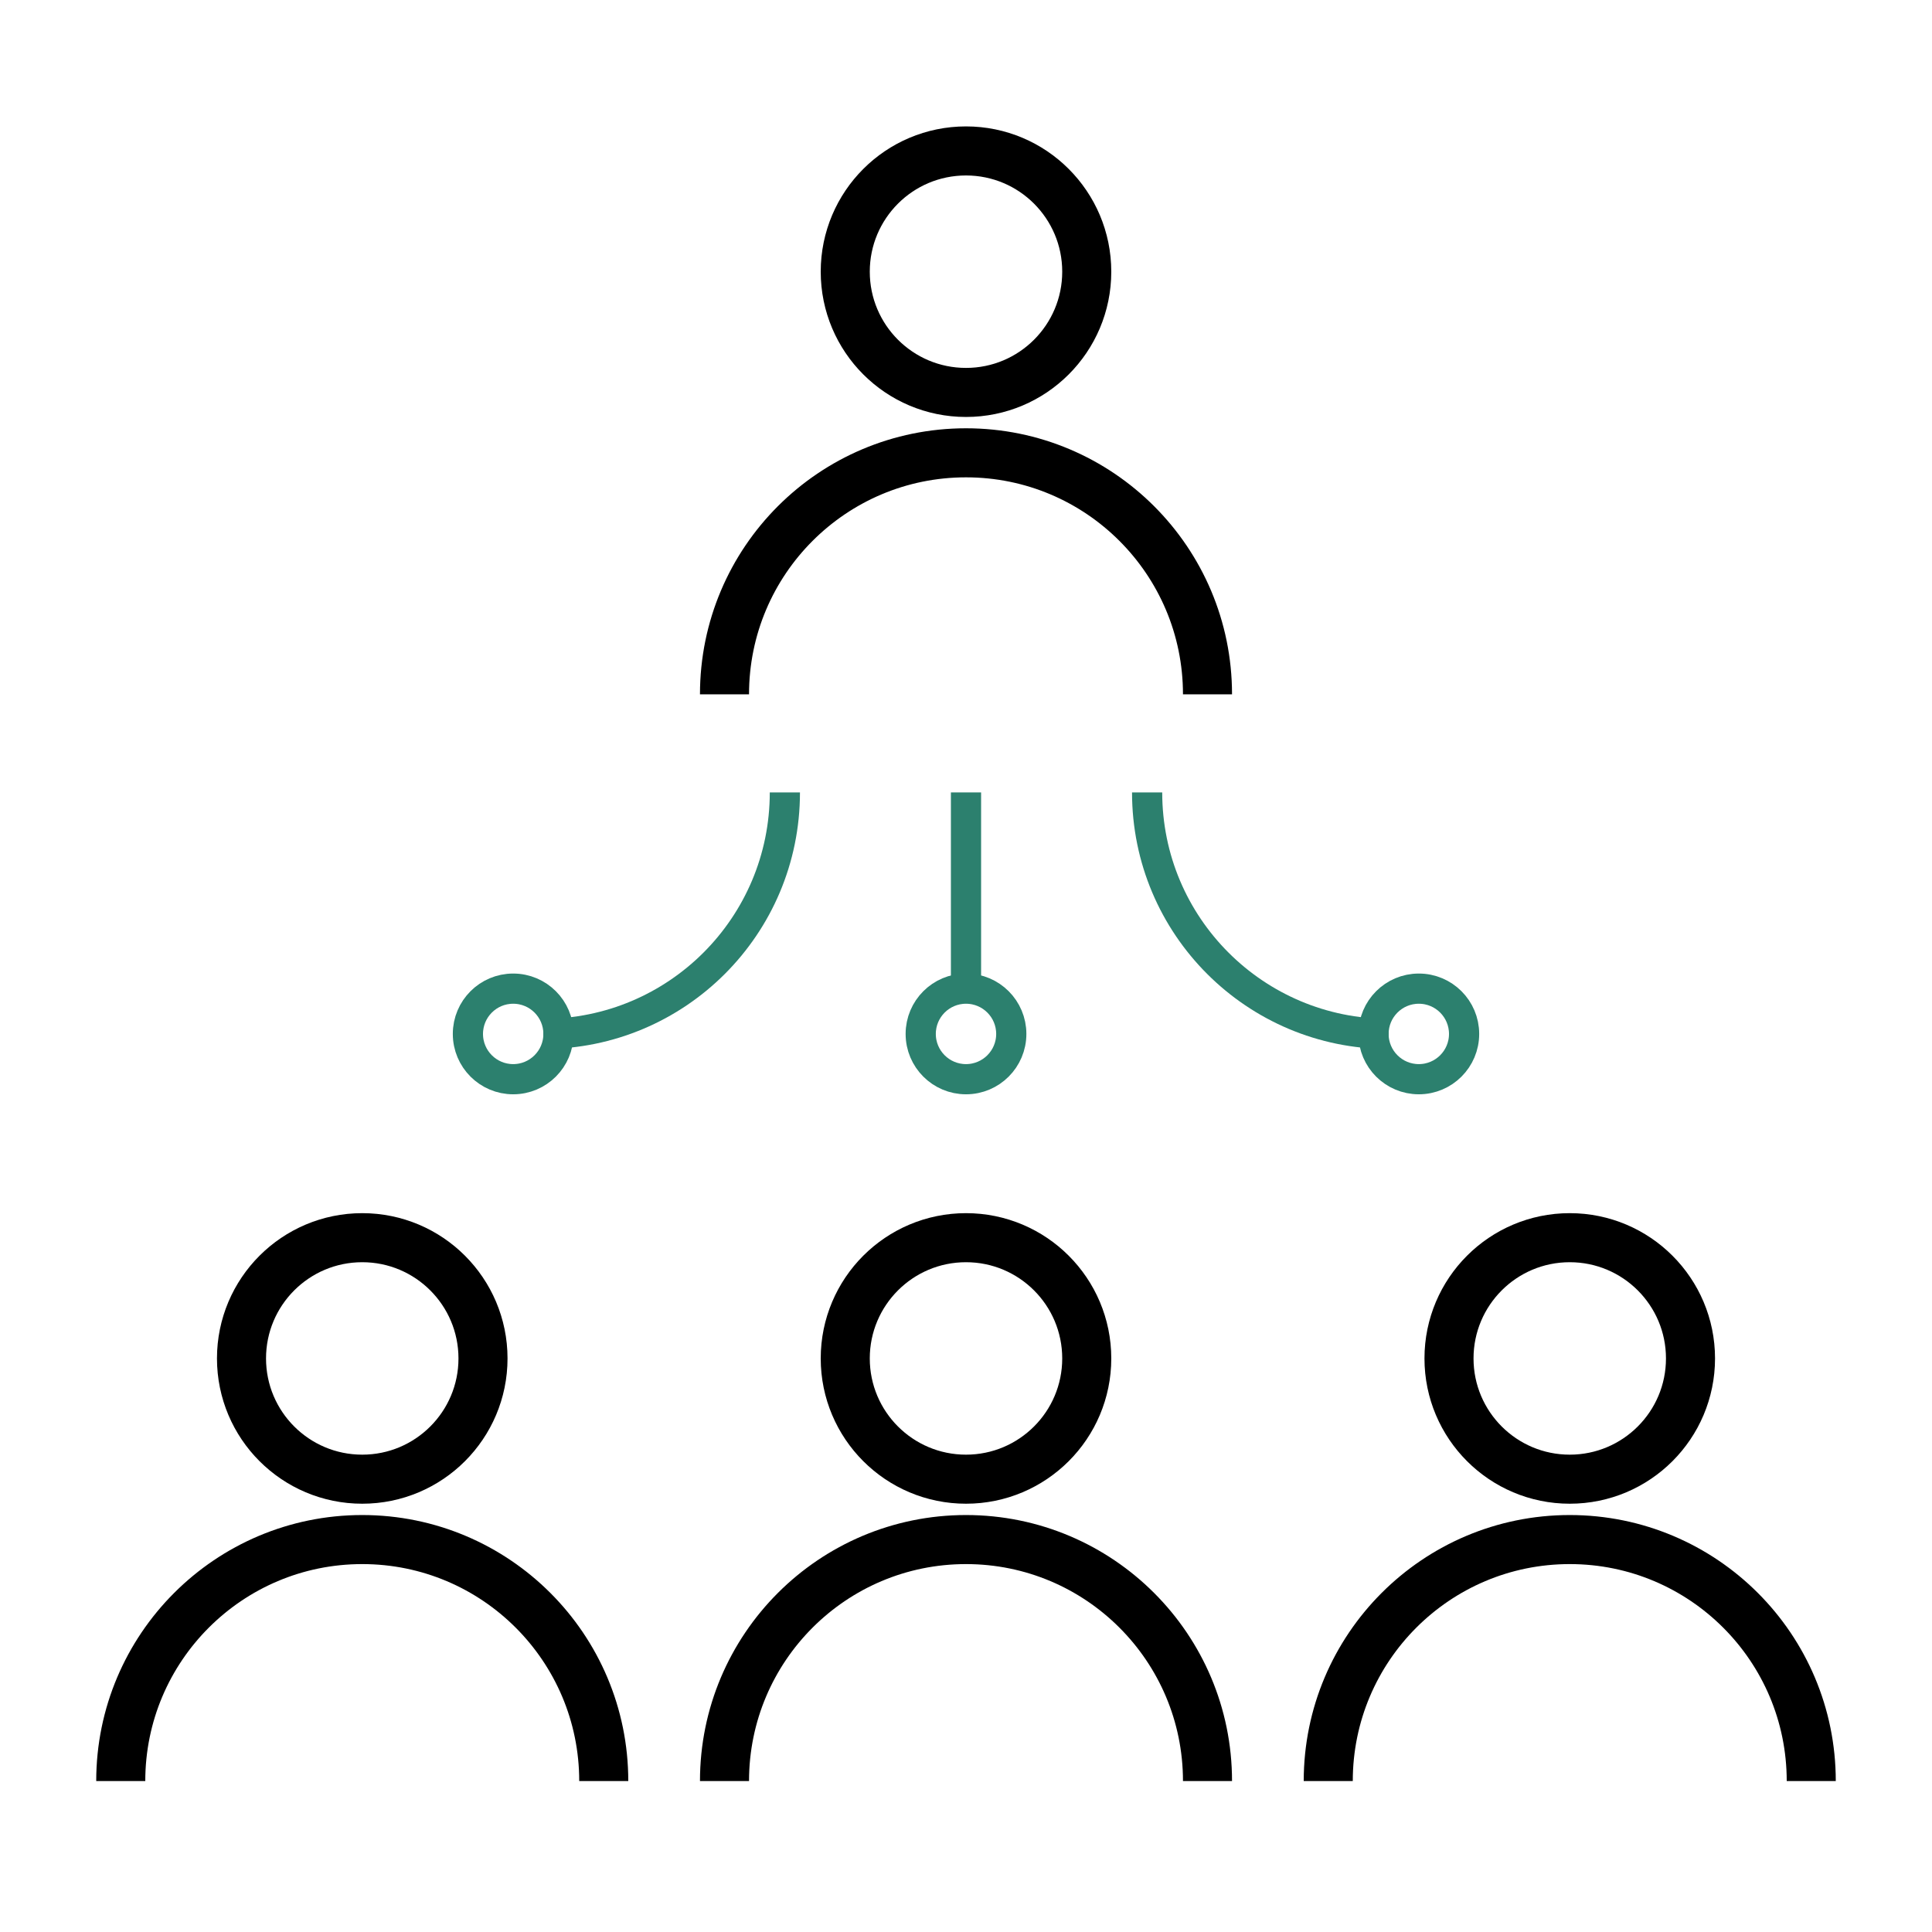
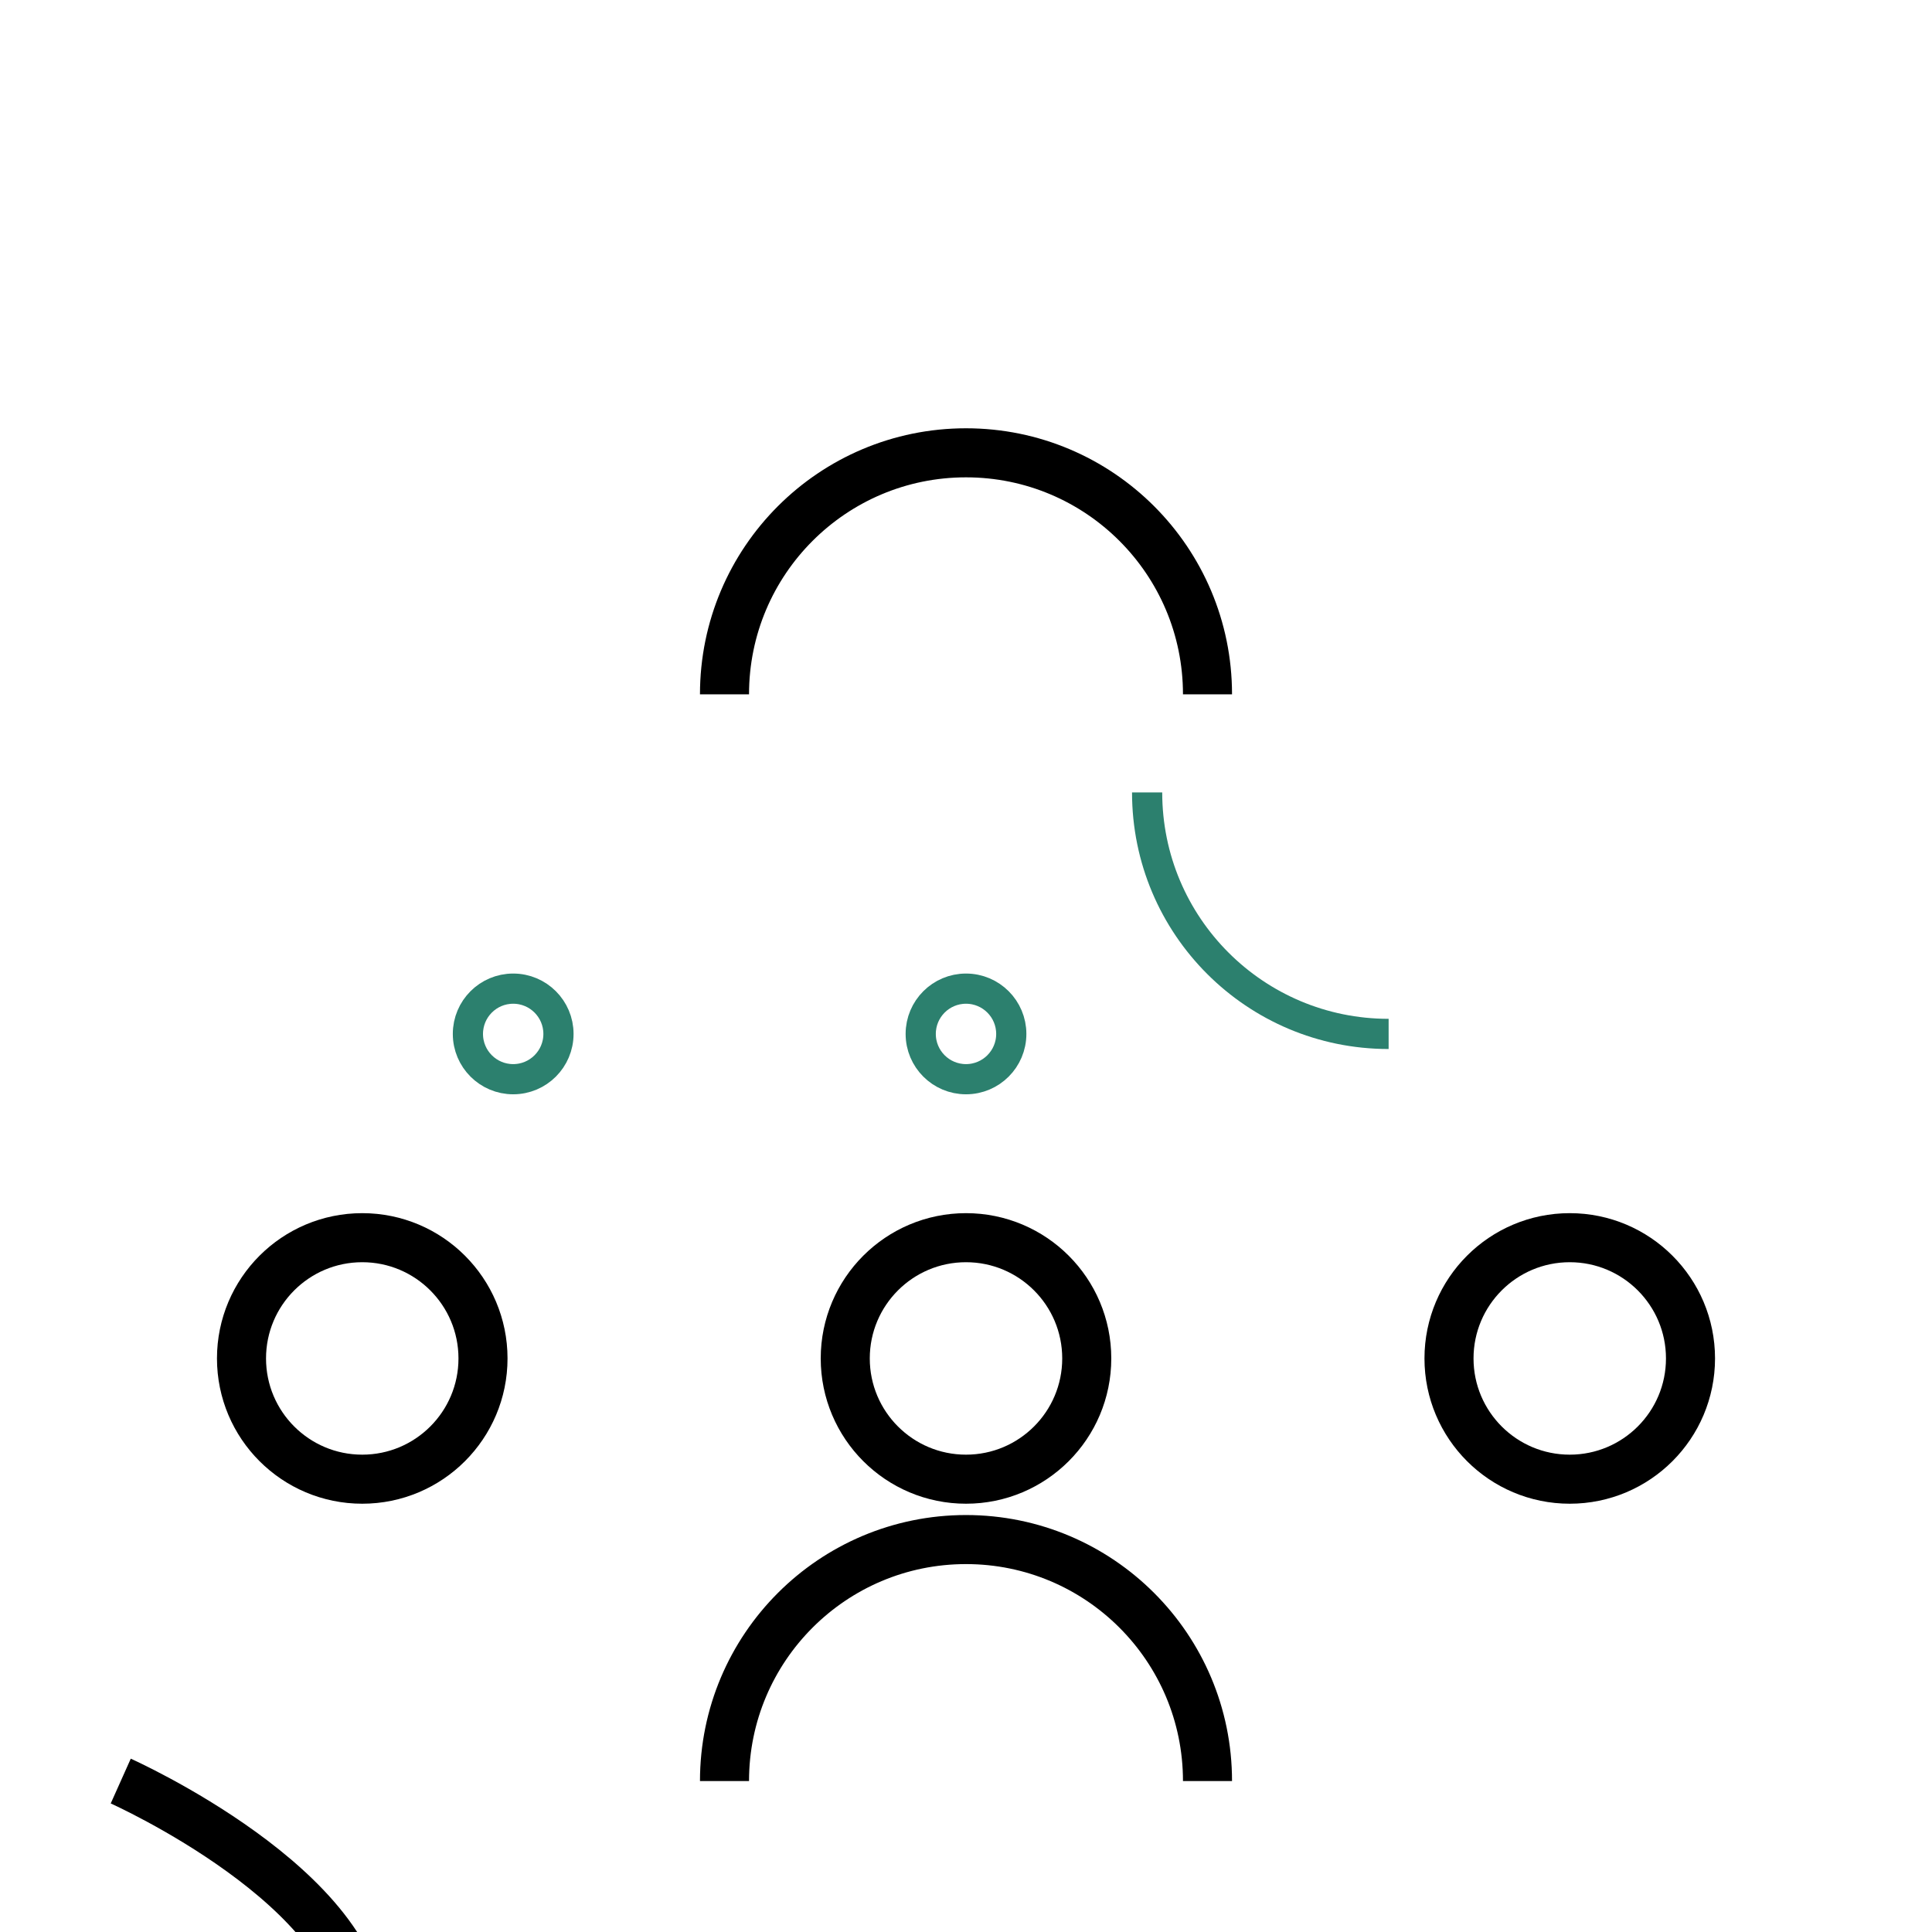
<svg xmlns="http://www.w3.org/2000/svg" id="a" viewBox="0 0 512 512">
-   <circle cx="256" cy="72" r="32" fill="none" stroke="#000" stroke-miterlimit="10" stroke-width="13" />
  <path d="M192,184c0-35.35,28.65-64,64-64s64,28.65,64,64" fill="none" stroke="#000" stroke-miterlimit="10" stroke-width="13" />
  <circle cx="256" cy="360" r="32" fill="none" stroke="#000" stroke-miterlimit="10" stroke-width="13" />
  <path d="M192,472c0-35.35,28.65-64,64-64s64,28.65,64,64" fill="none" stroke="#000" stroke-miterlimit="10" stroke-width="13" />
  <circle cx="96" cy="360" r="32" fill="none" stroke="#000" stroke-miterlimit="10" stroke-width="13" />
-   <path d="M32,472c0-35.35,28.65-64,64-64s64,28.65,64,64" fill="none" stroke="#000" stroke-miterlimit="10" stroke-width="13" />
+   <path d="M32,472s64,28.65,64,64" fill="none" stroke="#000" stroke-miterlimit="10" stroke-width="13" />
  <circle cx="416" cy="360" r="32" fill="none" stroke="#000" stroke-miterlimit="10" stroke-width="13" />
-   <path d="M352,472c0-35.35,28.65-64,64-64s64,28.65,64,64" fill="none" stroke="#000" stroke-miterlimit="10" stroke-width="13" />
-   <path d="M208,210c0,35.38-28.62,64-64,64" fill="none" stroke="#2c806e" stroke-miterlimit="10" stroke-width="8" />
  <path d="M368,274c-35.38,0-64-28.62-64-64" fill="none" stroke="#2c806e" stroke-miterlimit="10" stroke-width="8" />
  <circle cx="136" cy="274" r="12" fill="none" stroke="#2c806e" stroke-miterlimit="10" stroke-width="8" />
  <circle cx="256" cy="274" r="12" fill="none" stroke="#2c806e" stroke-miterlimit="10" stroke-width="8" />
-   <circle cx="376" cy="274" r="12" fill="none" stroke="#2c806e" stroke-miterlimit="10" stroke-width="8" />
-   <line x1="256" y1="210" x2="256" y2="262" fill="none" stroke="#2c806e" stroke-miterlimit="10" stroke-width="8" />
</svg>